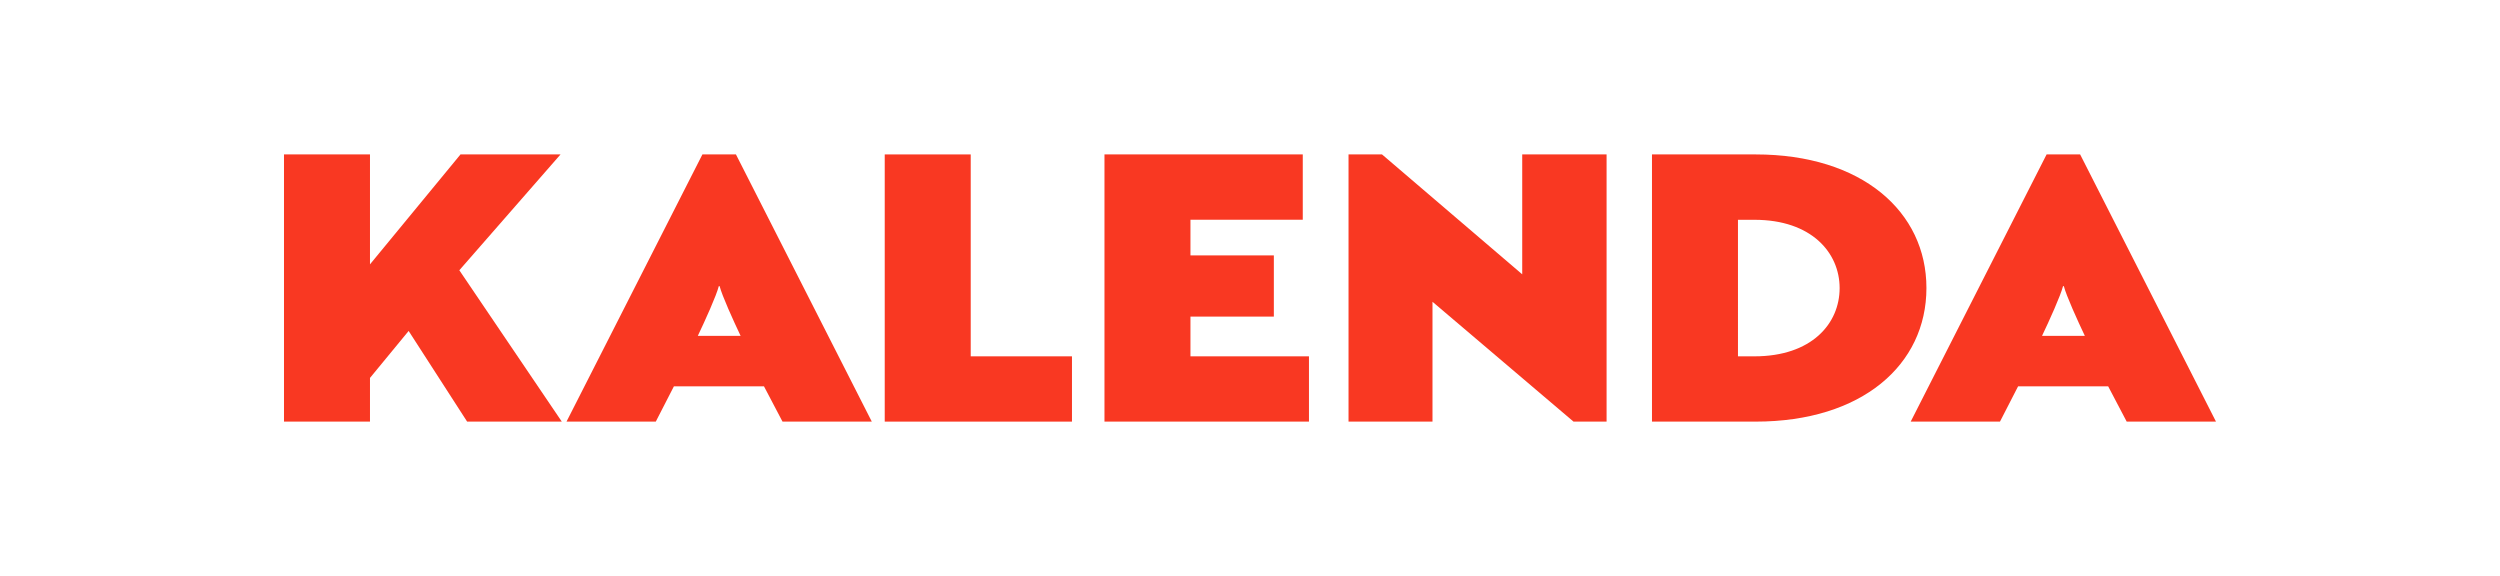
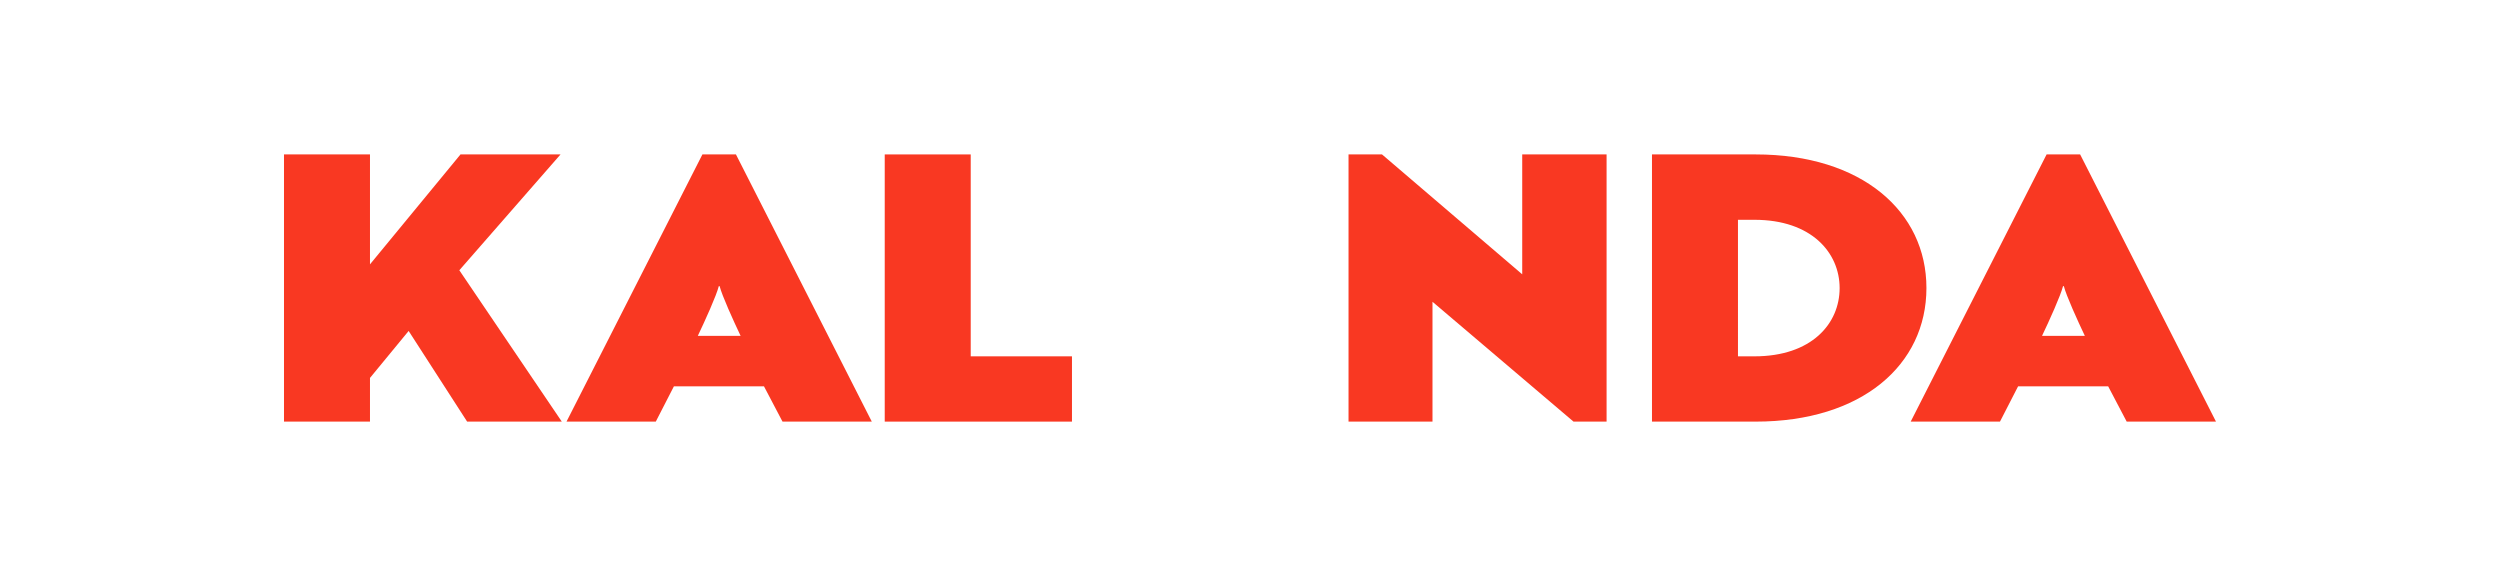
<svg xmlns="http://www.w3.org/2000/svg" xmlns:ns1="http://sodipodi.sourceforge.net/DTD/sodipodi-0.dtd" xmlns:ns2="http://www.inkscape.org/namespaces/inkscape" width="217" height="50" viewBox="0 0 217 50" fill="none" version="1.1" id="svg7" ns1:docname="logo_kalenda.svg" ns2:version="1.3.2 (1:1.3.2+202311252150+091e20ef0f)">
  <defs id="defs7" />
  <ns1:namedview id="namedview7" pagecolor="#ffffff" bordercolor="#666666" borderopacity="1.0" ns2:showpageshadow="2" ns2:pageopacity="0.0" ns2:pagecheckerboard="0" ns2:deskcolor="#d1d1d1" ns2:zoom="1.9483049" ns2:cx="170.40454" ns2:cy="71.600703" ns2:window-width="1920" ns2:window-height="1005" ns2:window-x="0" ns2:window-y="0" ns2:window-maximized="1" ns2:current-layer="svg7" />
  <g id="g7" transform="matrix(0.892,0,0,0.892,24.651,13.404)">
    <path d="m 43.979,0 h -3.263 L 27.491,26 h 8.688 l 1.762,-3.432 h 8.767 L 48.51,26 h 8.688 z m -3.712,17.658 c 0.721,-1.514 1.802,-3.899 2.044,-4.839 h 0.079 c 0.242,0.939 1.323,3.321 2.044,4.839 z" fill="#f93822" id="path1" />
    <path d="M 66.824,19.648 V 0 H 58.457 v 26 h 18.22 v -6.352 z" fill="#f93822" id="path2" />
-     <path d="m 88.207,19.648 v -3.864 h 8.115 V 9.824 H 88.207 V 6.356 H 99.136 V 0 H 79.84 v 26 h 19.899 v -6.352 z" fill="#f93822" id="path3" />
    <path d="M 120.491,0 V 11.667 L 106.847,0 h -3.258 v 26 h 8.17 V 14.338 L 125.482,26 H 128.7 V 0 Z" fill="#f93822" id="path4" />
    <path d="m 143.208,0 h -10.09 v 26 h 10.09 C 153.54,26 159.824,20.476 159.824,13.002 159.829,5.564 153.54,0 143.208,0 Z m -0.118,19.648 h -1.605 V 6.361 h 1.605 c 5.563,0 8.288,3.214 8.288,6.646 0,3.463 -2.725,6.641 -8.288,6.641 z" fill="#f93822" id="path5" />
    <path d="m 174.781,0 h -3.263 l -13.225,26 h 8.688 l 1.762,-3.432 h 8.767 L 179.312,26 H 188 Z m -3.708,17.658 c 0.721,-1.514 1.802,-3.899 2.044,-4.839 h 0.079 c 0.242,0.939 1.323,3.321 2.044,4.839 z" fill="#f93822" id="path6" />
    <path d="M 27.032,26 H 17.82 L 12.129,17.177 8.367,21.749 V 26 H 0 V 0 H 8.367 V 10.697 L 16.685,0.596 17.174,0 h 9.735 l -9.848,11.271 z" fill="#f93822" id="path7" />
  </g>
</svg>